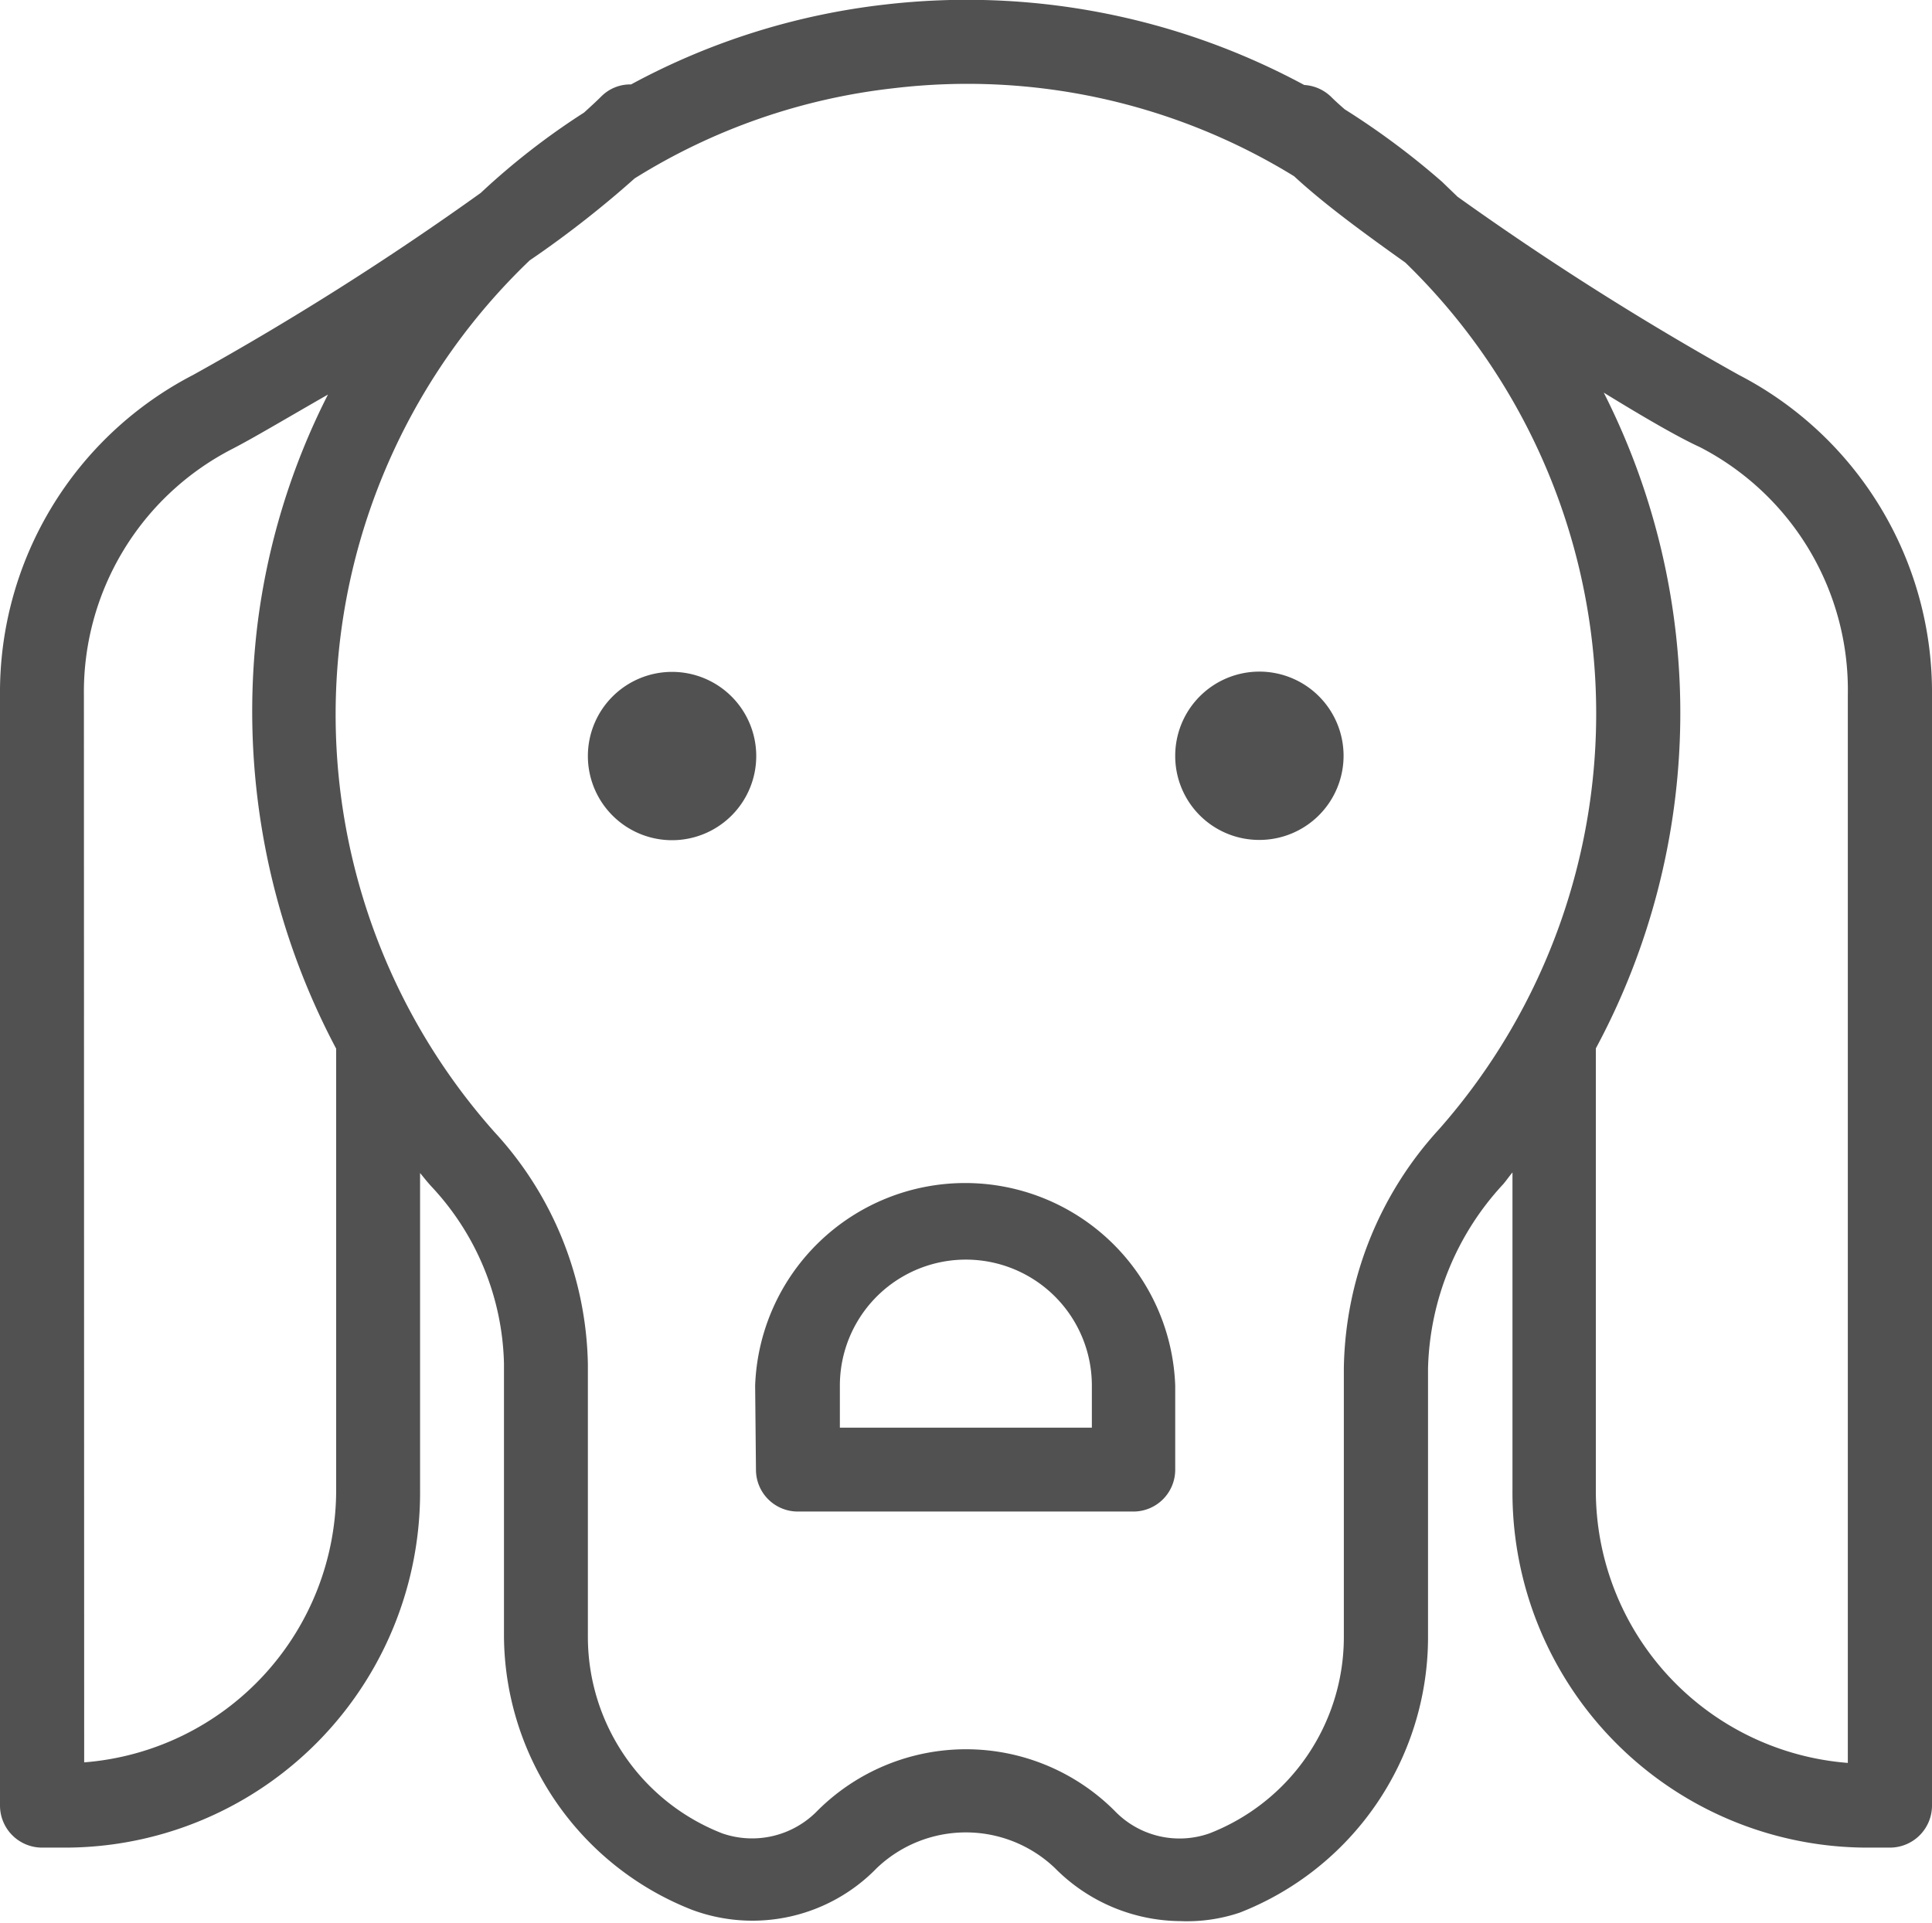
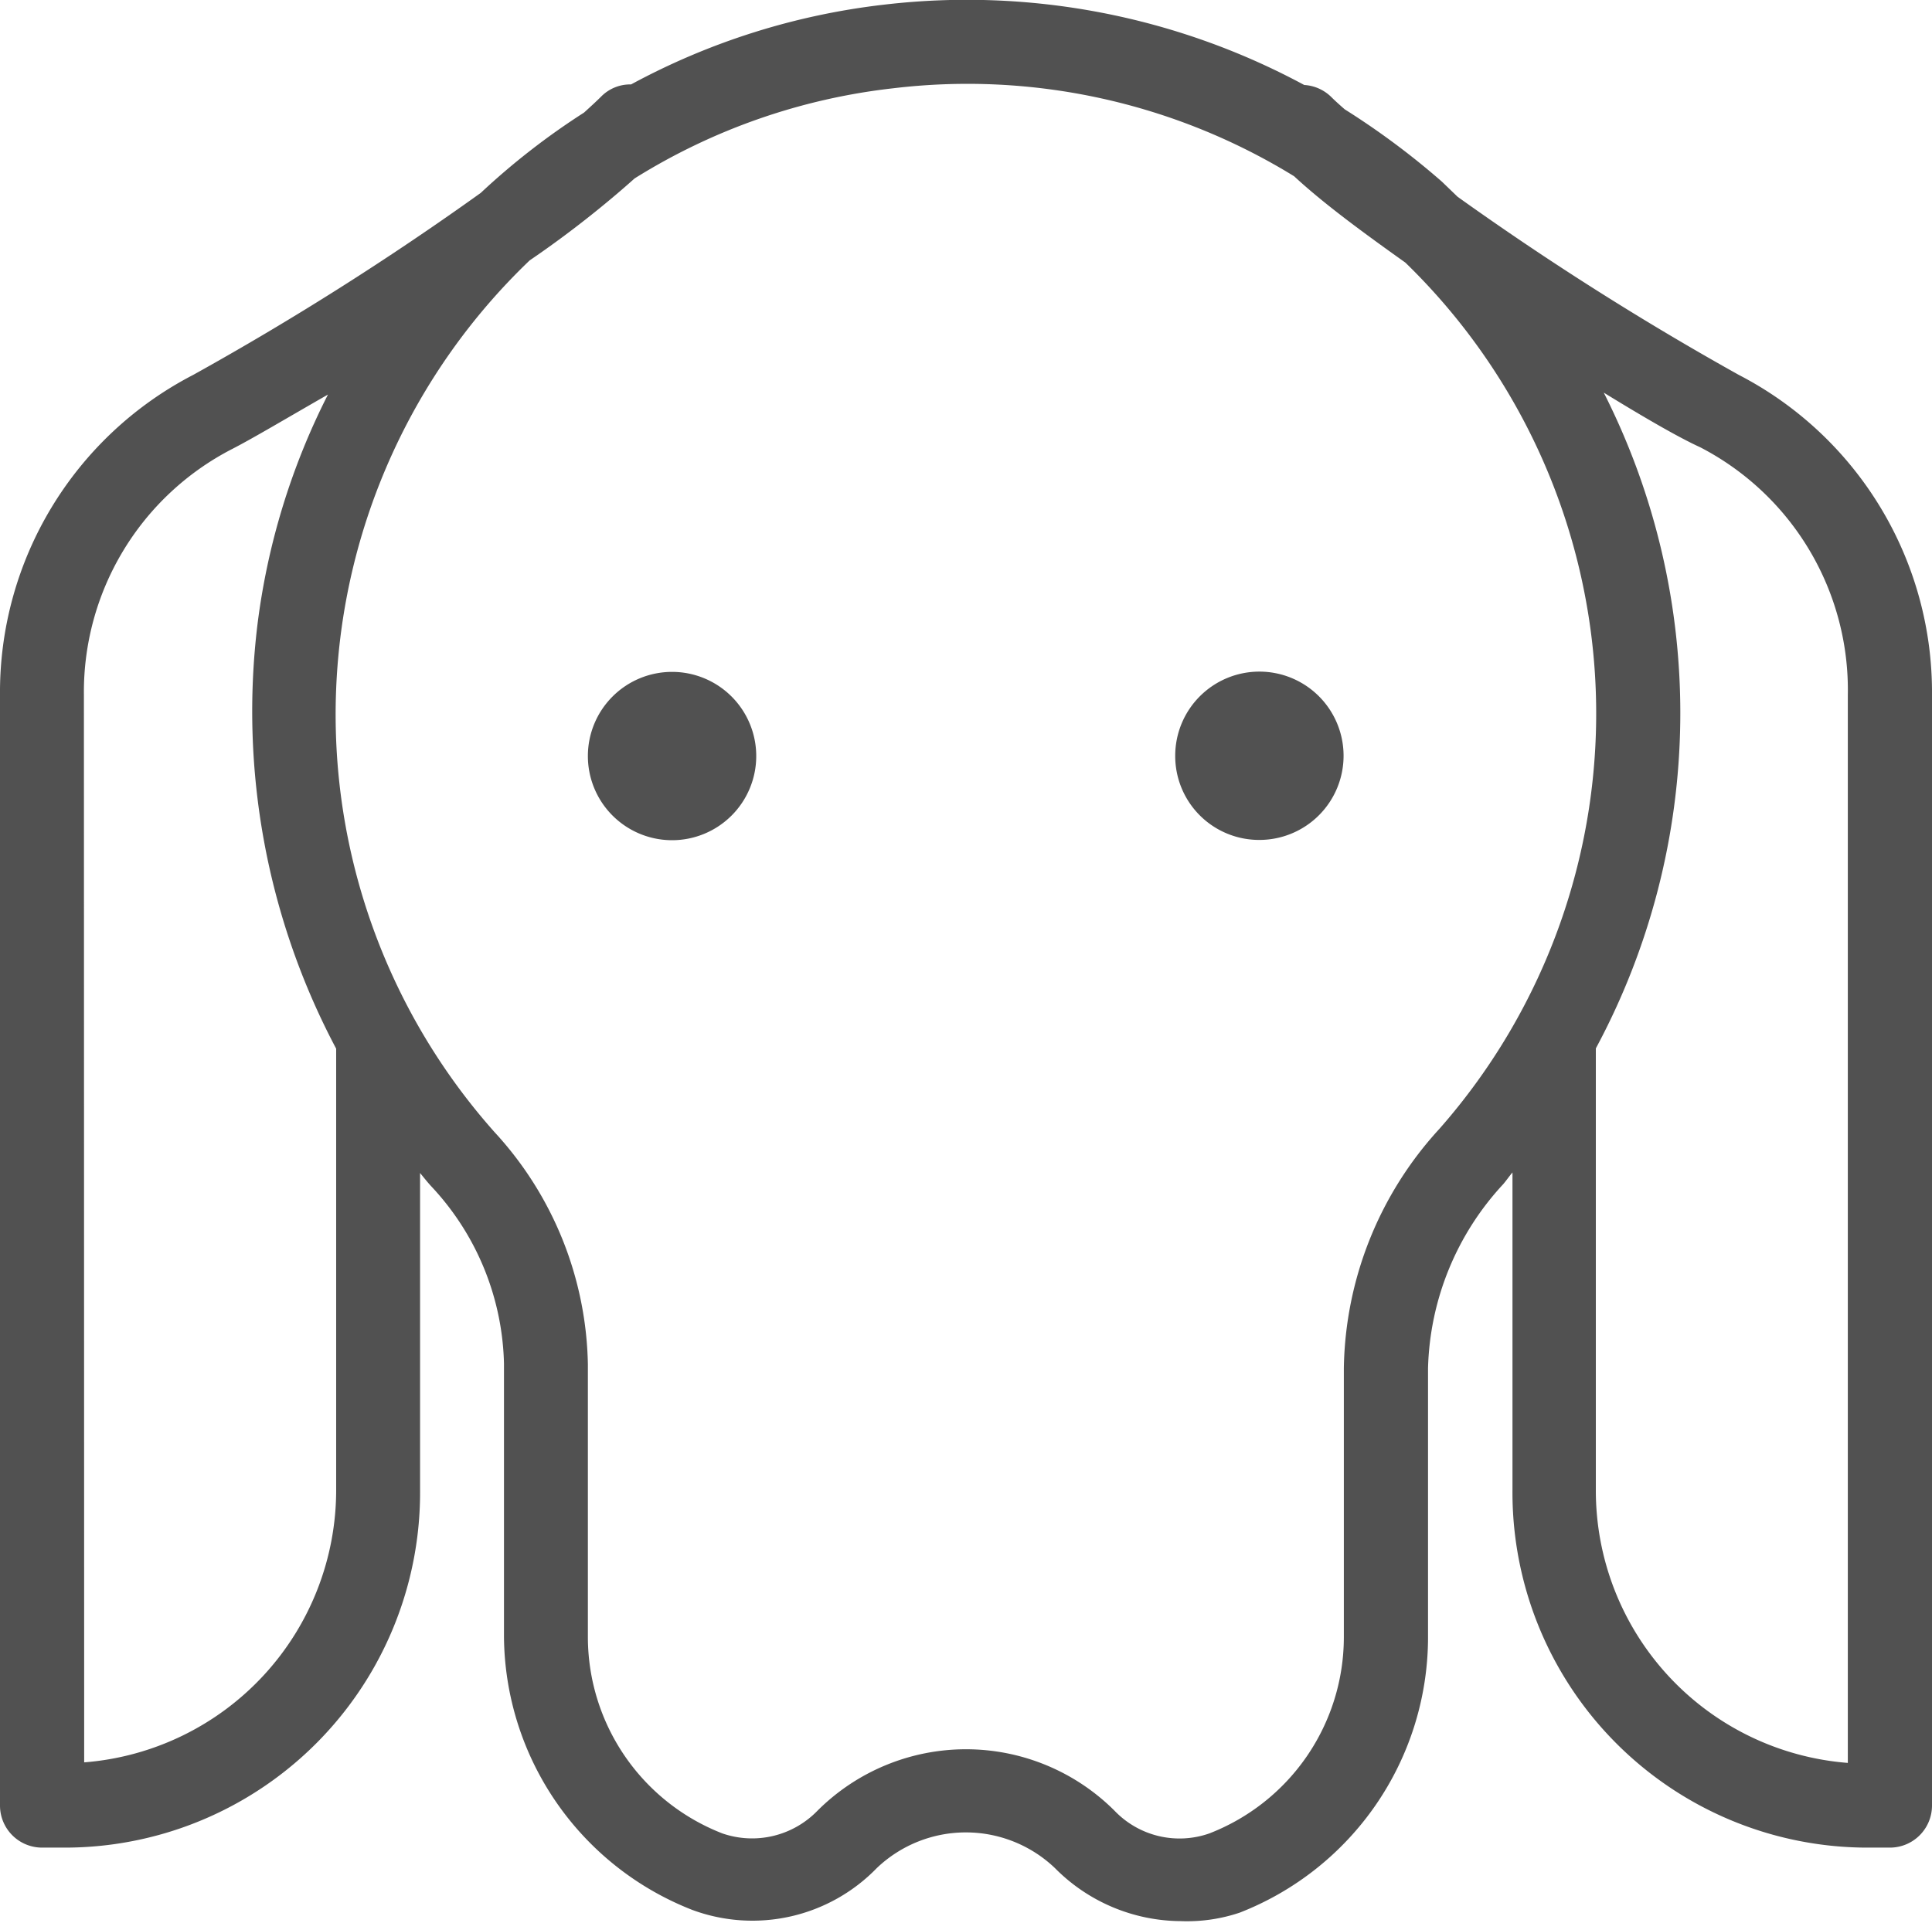
<svg xmlns="http://www.w3.org/2000/svg" id="Vrstva_1" data-name="Vrstva 1" viewBox="0 0 70.69 70.38">
  <path d="M21.51,27.66a3.08,3.08,0,1,0,3.08-3.07A3.08,3.08,0,0,0,21.51,27.66Z" fill="#515151" />
  <path d="M46.1,30.74A3.08,3.08,0,1,0,43,27.66,3.07,3.07,0,0,0,46.1,30.74Z" fill="#515151" />
  <path d="M1.54,67.62h.9A13,13,0,0,0,15.37,54.5V42.93c.14.17.28.35.44.52a9.81,9.81,0,0,1,2.63,6.45v10a10.83,10.83,0,0,0,6.89,10,6.34,6.34,0,0,0,6.75-1.53,4.72,4.72,0,0,1,6.52,0,6.52,6.52,0,0,0,4.59,1.94A6.05,6.05,0,0,0,45.36,70a10.83,10.83,0,0,0,6.89-10V50.08A10.29,10.29,0,0,1,55,43.34c.12-.14.22-.29.34-.43V54.5A13,13,0,0,0,68.24,67.62h.91a1.54,1.54,0,0,0,1.54-1.54V25.44a13.08,13.08,0,0,0-7.07-11.72A108.86,108.86,0,0,1,53.33,7.2l-.57-.55A28.34,28.34,0,0,0,49.2,4c-.17-.15-.34-.3-.48-.44a1.54,1.54,0,0,0-1-.45A26,26,0,0,0,32.35.17a25.55,25.55,0,0,0-9.26,2.92A1.49,1.49,0,0,0,22,3.53c-.18.18-.4.38-.63.59a26.23,26.23,0,0,0-3.78,2.94A108.48,108.48,0,0,1,7.07,13.72,13.08,13.08,0,0,0,0,25.44V66.08A1.54,1.54,0,0,0,1.54,67.62ZM67.61,25.44V64.52a10,10,0,0,1-9.22-10V38.37a25.93,25.93,0,0,0,.29-24c1.48.91,2.74,1.64,3.53,2A10,10,0,0,1,67.61,25.44ZM32.69,3.23A22.81,22.81,0,0,1,47.35,6.45c1.08,1,2.51,2.05,4.07,3.16a23,23,0,0,1,1.25,31.7,13.24,13.24,0,0,0-3.5,8.77v9.85a7.71,7.71,0,0,1-4.92,7.17,3.29,3.29,0,0,1-3.47-.83,7.69,7.69,0,0,0-10.87,0,3.33,3.33,0,0,1-3.48.83,7.72,7.72,0,0,1-4.92-7.17v-10a12.87,12.87,0,0,0-3.41-8.49A23,23,0,0,1,19.38,9.53c1.47-1,2.8-2.07,3.84-3A22.6,22.6,0,0,1,32.69,3.23ZM3.07,25.44a10,10,0,0,1,5.41-9c.78-.4,2-1.13,3.52-2a25.54,25.54,0,0,0-2.58,8.42A26.35,26.35,0,0,0,12.3,38.38s0,0,0,0V54.5a10,10,0,0,1-9.22,10Z" fill="#515151" />
-   <path d="M27.66,53.79a1.53,1.53,0,0,0,1.54,1.53H41.49A1.53,1.53,0,0,0,43,53.79V50.71a7.69,7.69,0,0,0-15.37,0Zm3.07-3.08a4.61,4.61,0,1,1,9.22,0v1.54H30.73Z" fill="#515151" />
</svg>